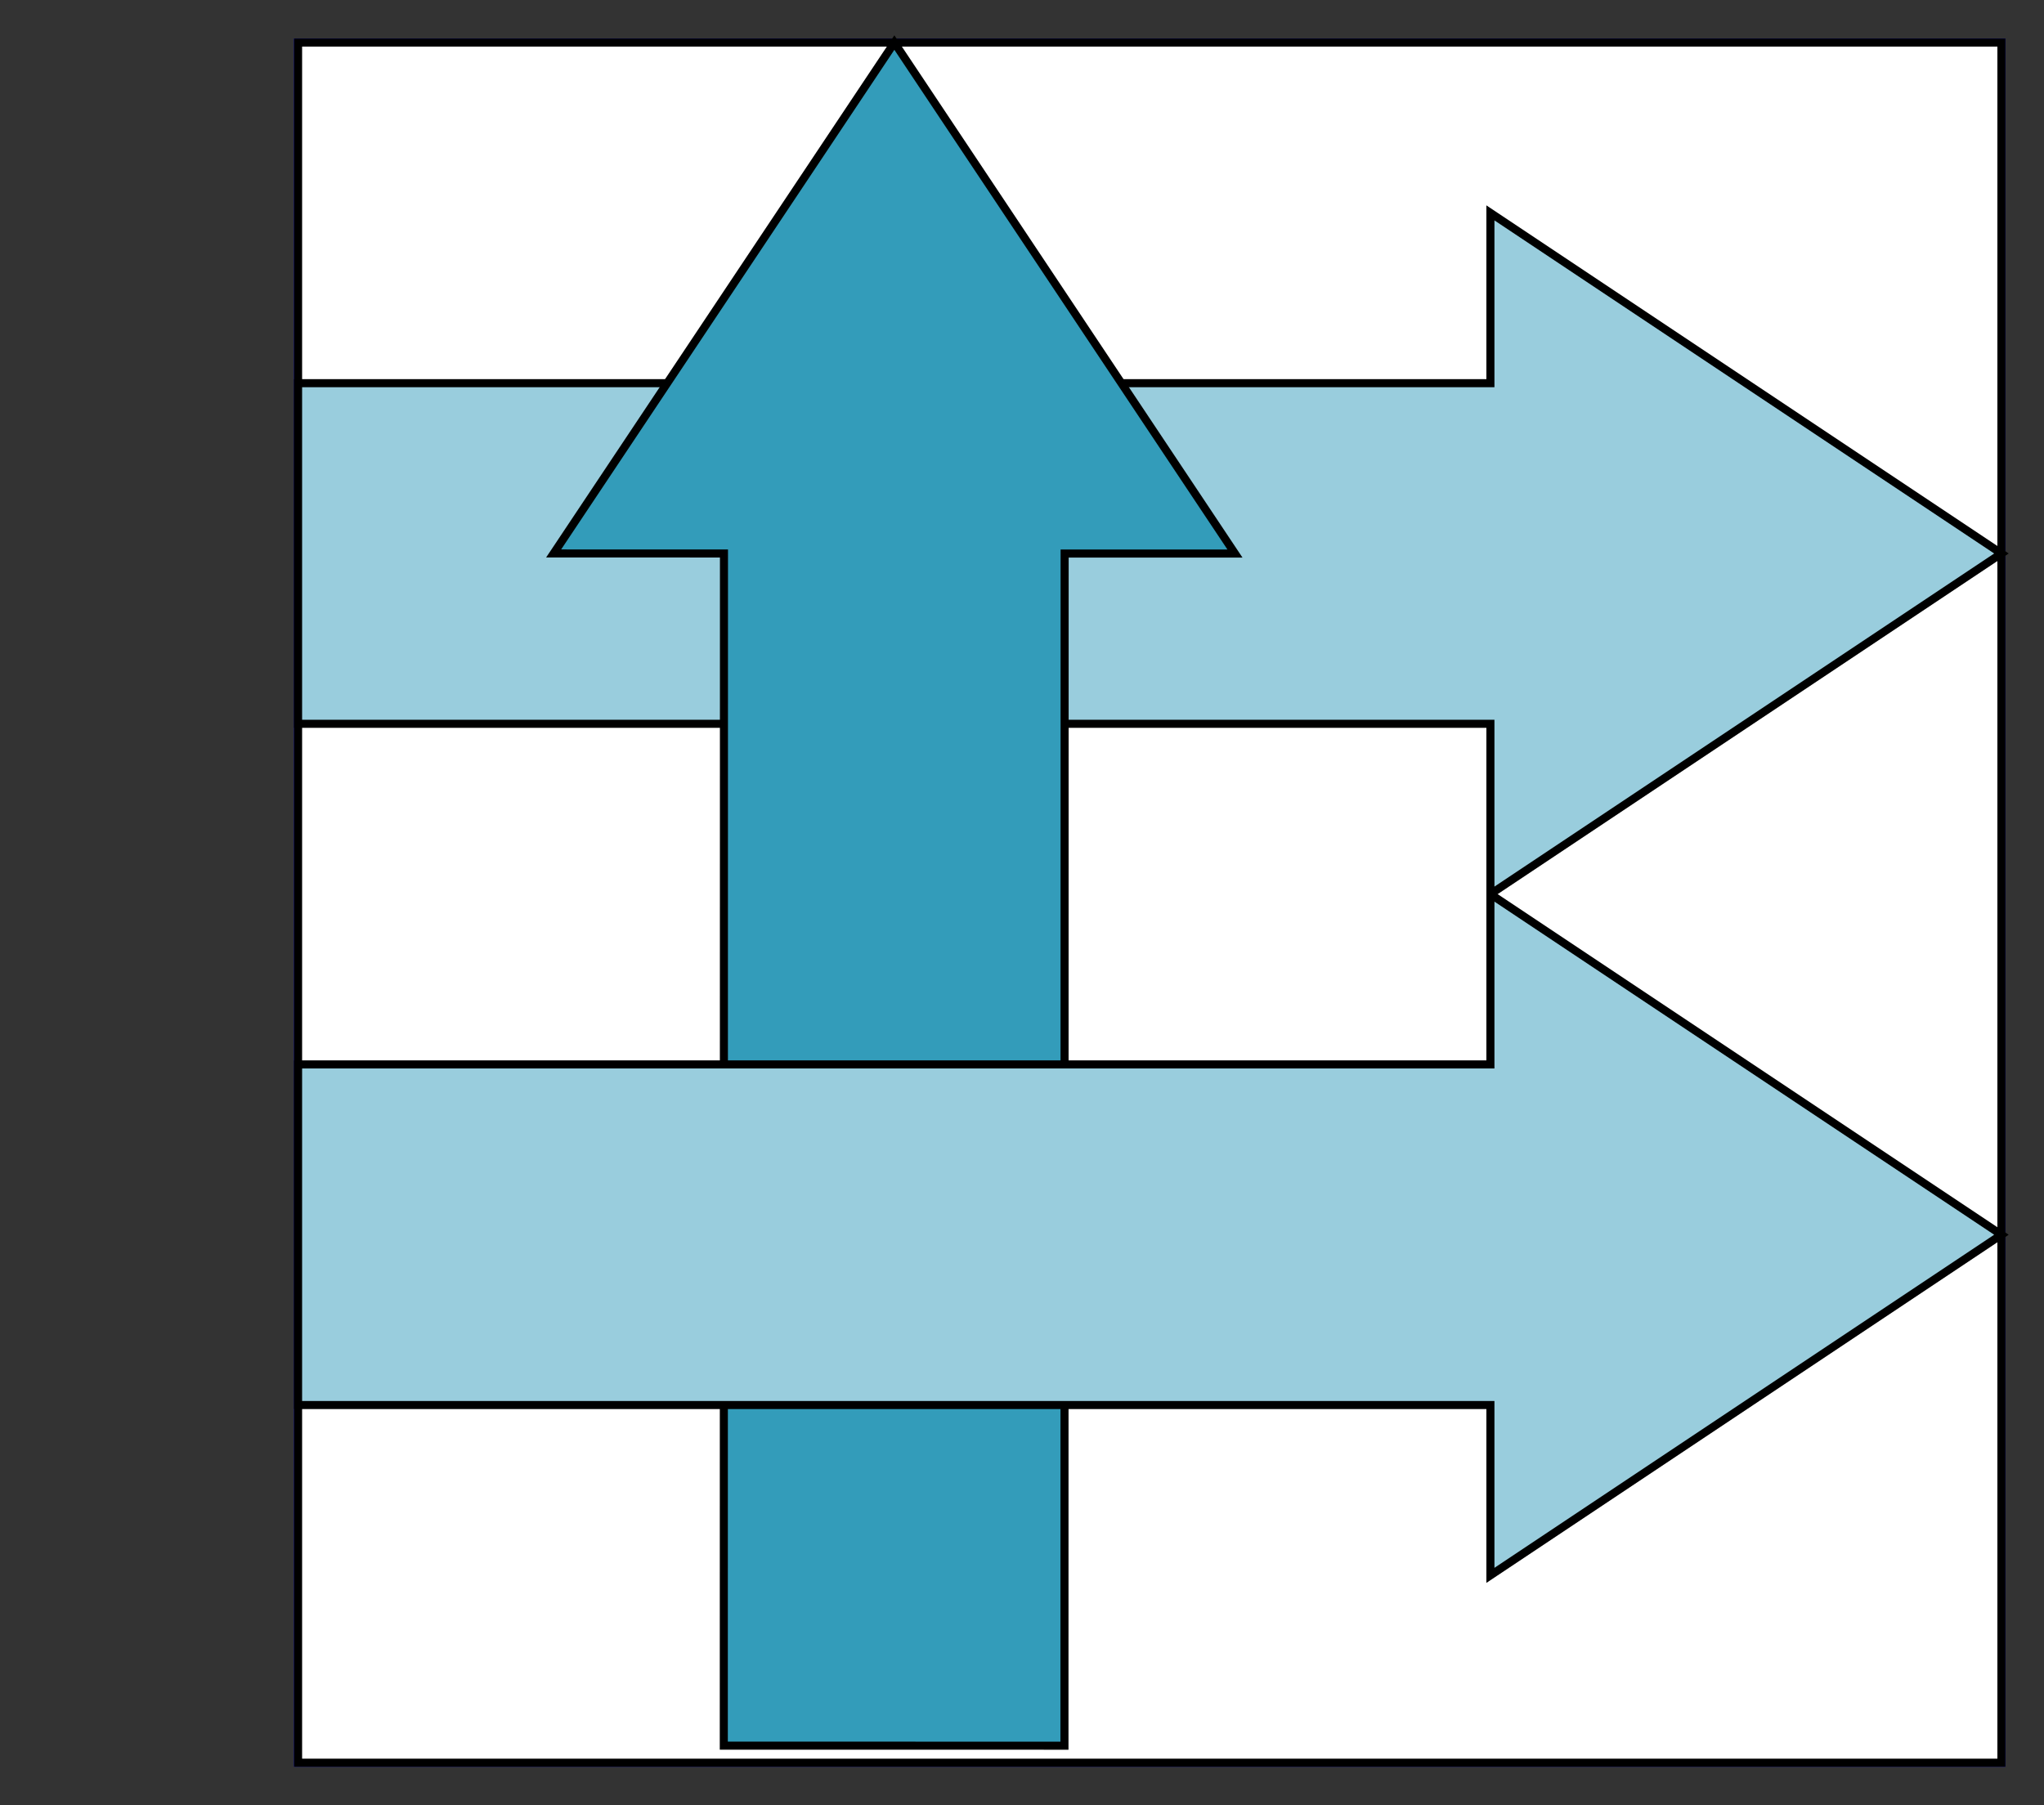
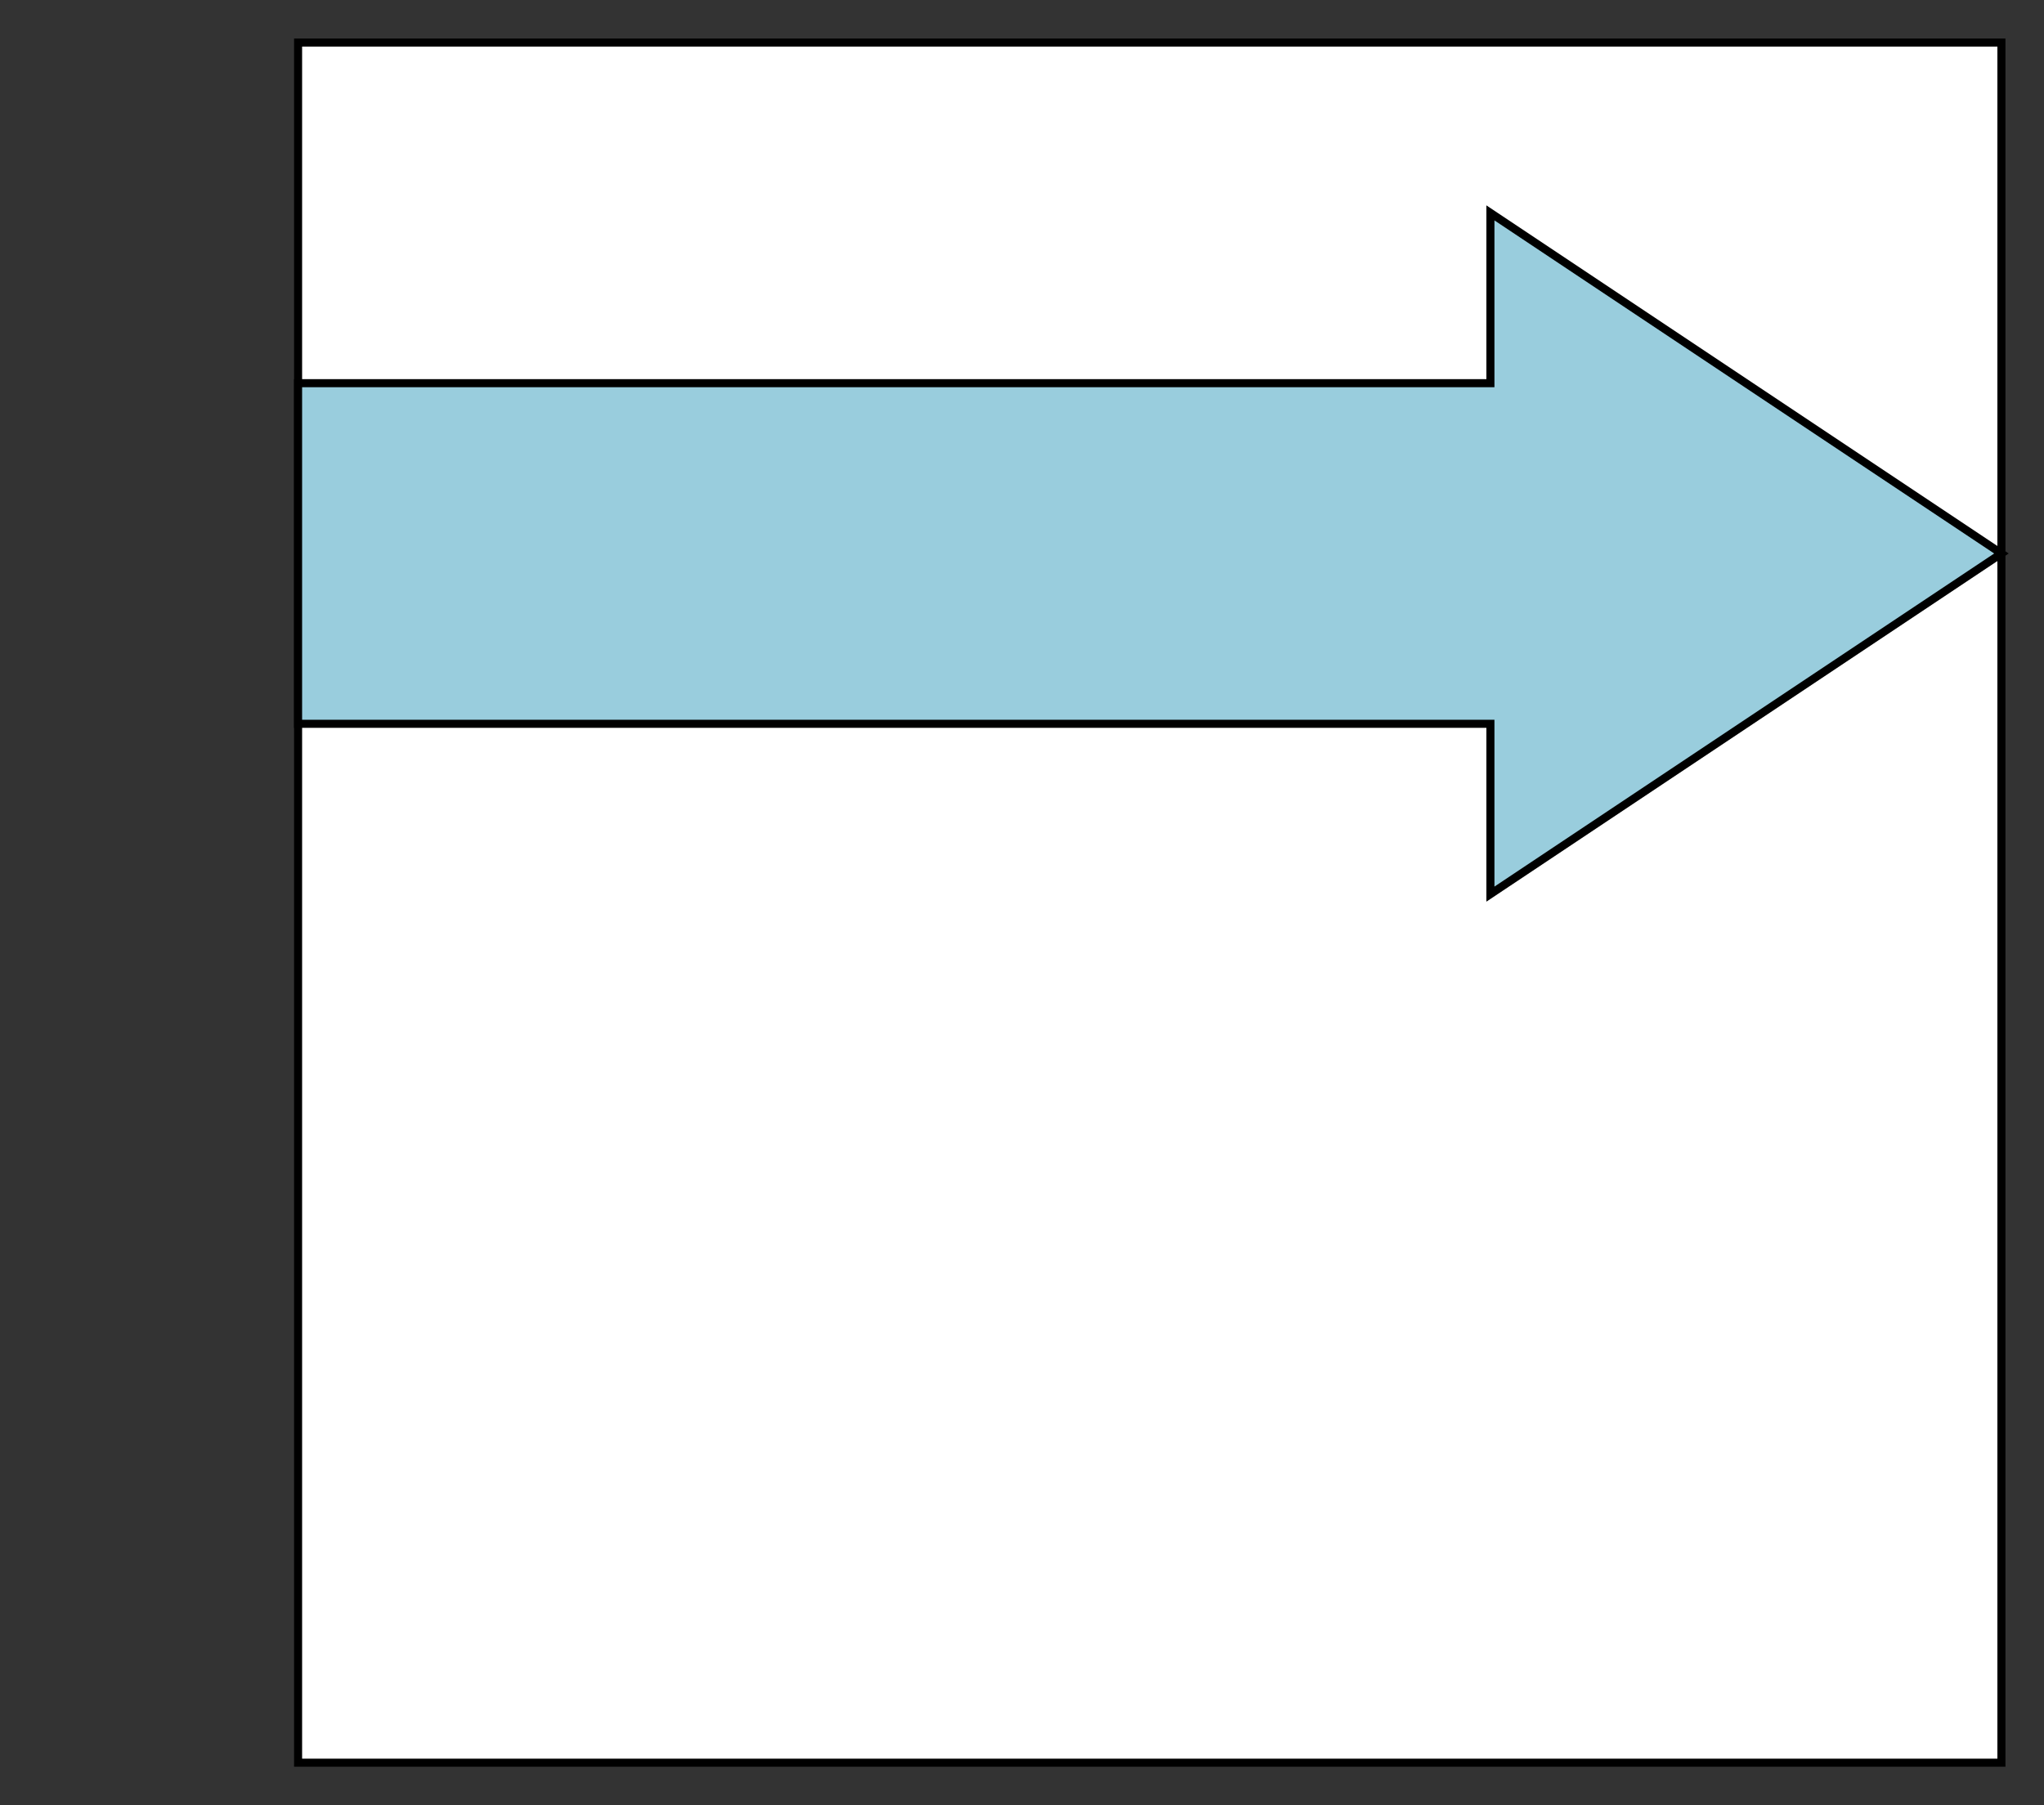
<svg xmlns="http://www.w3.org/2000/svg" baseProfile="full" height="212.0" version="1.1" viewBox="0 0 240.0 212.0" width="240.0">
  <rect x="0" y="0" width="240.0" height="212.0" fill="#333333" stroke="none" />
  <defs />
-   <rect fill="rgb(255,255,255)" fill-opacity="1" height="202.0" rx="0.0" ry="0.0" stroke="rgb(0,0,255)" stroke-width="0.25mm" width="200.0" x="35.0" y="5.0" />
  <defs />
  <rect fill="rgb(255,255,255)" fill-opacity="1" height="202.0" rx="0.0" ry="0.0" stroke="rgb(0,0,0)" stroke-width="0.25mm" width="200.0" x="35.0" y="5.0" />
  <defs />
  <polygon fill="rgb(153,205,221)" fill-opacity="1" points="35.0,85.0 65.0,85.0 95.0,85.0 95.0,85.0 175.0,85.0 175.0,85.0 175.0,105.0 235.0,65.0 175.0,25.0 175.0,25.0 175.0,45.0 35.0,45.0 35.0,85.0" stroke="rgb(0,0,0)" stroke-width="0.25mm" />
  <defs />
-   <polygon fill="rgb(51,156,186)" fill-opacity="1" points="124.986,205.003 125.006,65.003 145.006,65.006 105.014,5 65.006,64.994 85.006,64.997 84.986,204.997 124.986,205.003" stroke="rgb(0,0,0)" stroke-width="0.25mm" />
  <defs />
-   <polygon fill="rgb(153,205,221)" fill-opacity="1" points="35.0,165.0 65.0,165.0 95.0,165.0 95.0,165.0 175.0,165.0 175.0,165.0 175.0,185.0 235.0,145.0 175.0,105.0 175.0,105.0 175.0,125.0 35.0,125.0 35.0,165.0" stroke="rgb(0,0,0)" stroke-width="0.25mm" />
  <defs />
</svg>